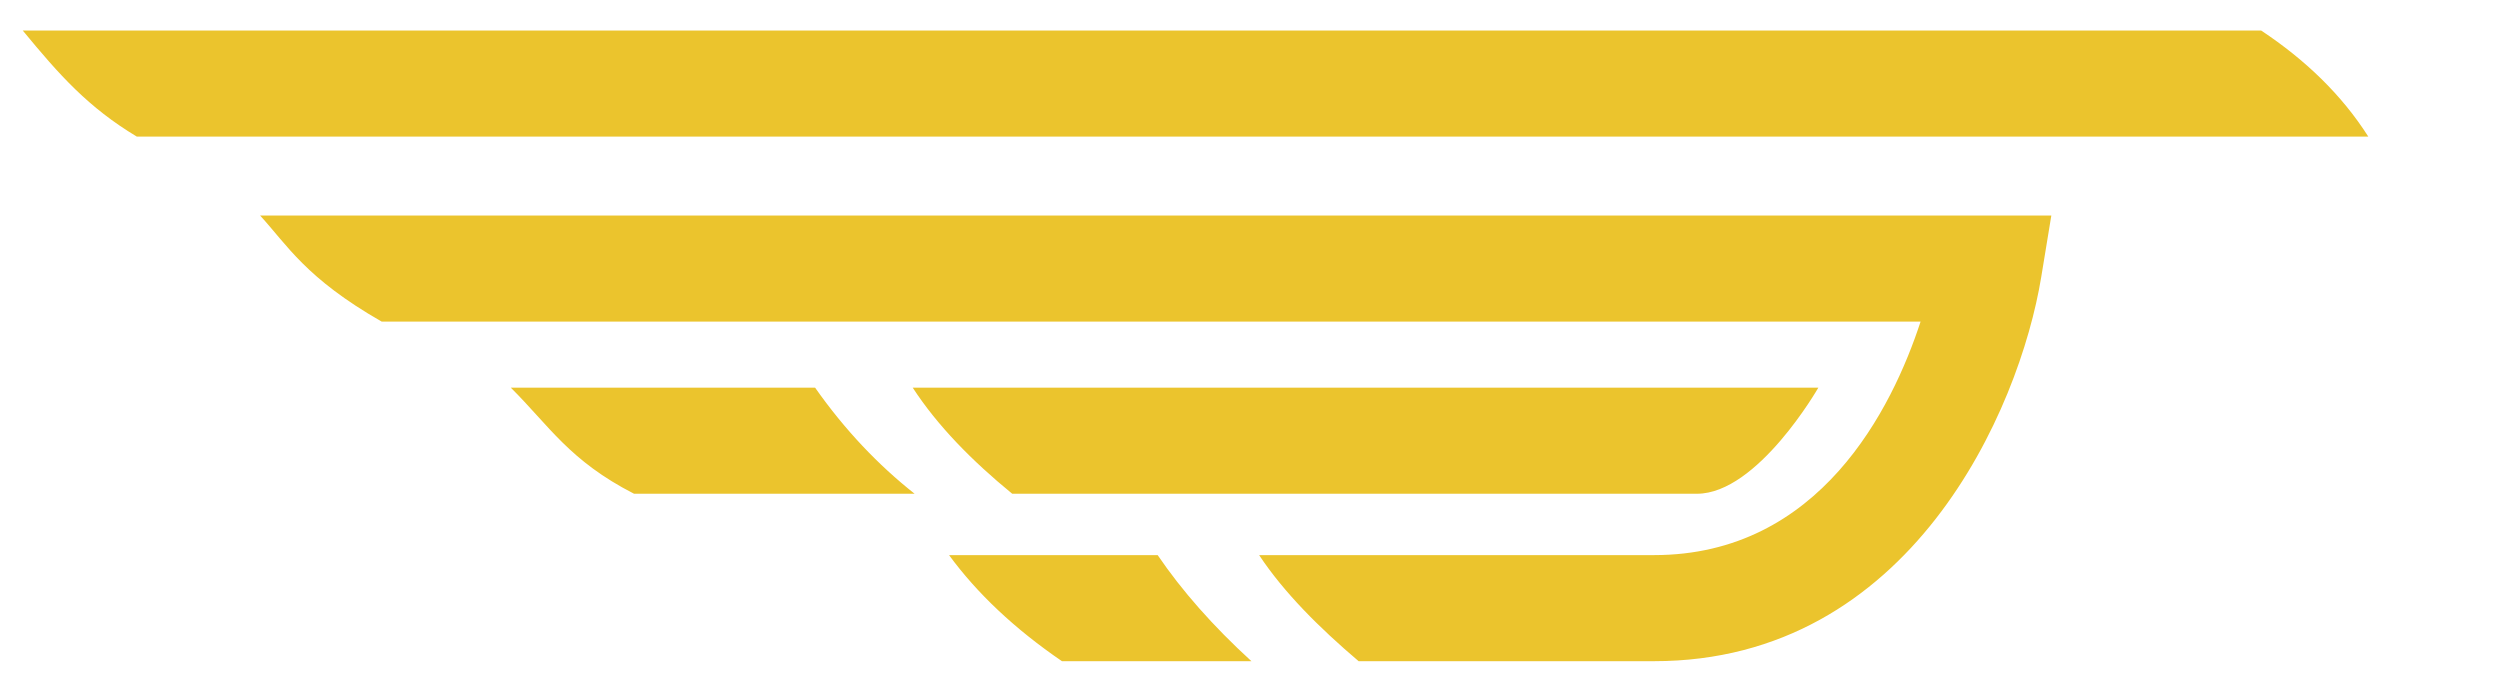
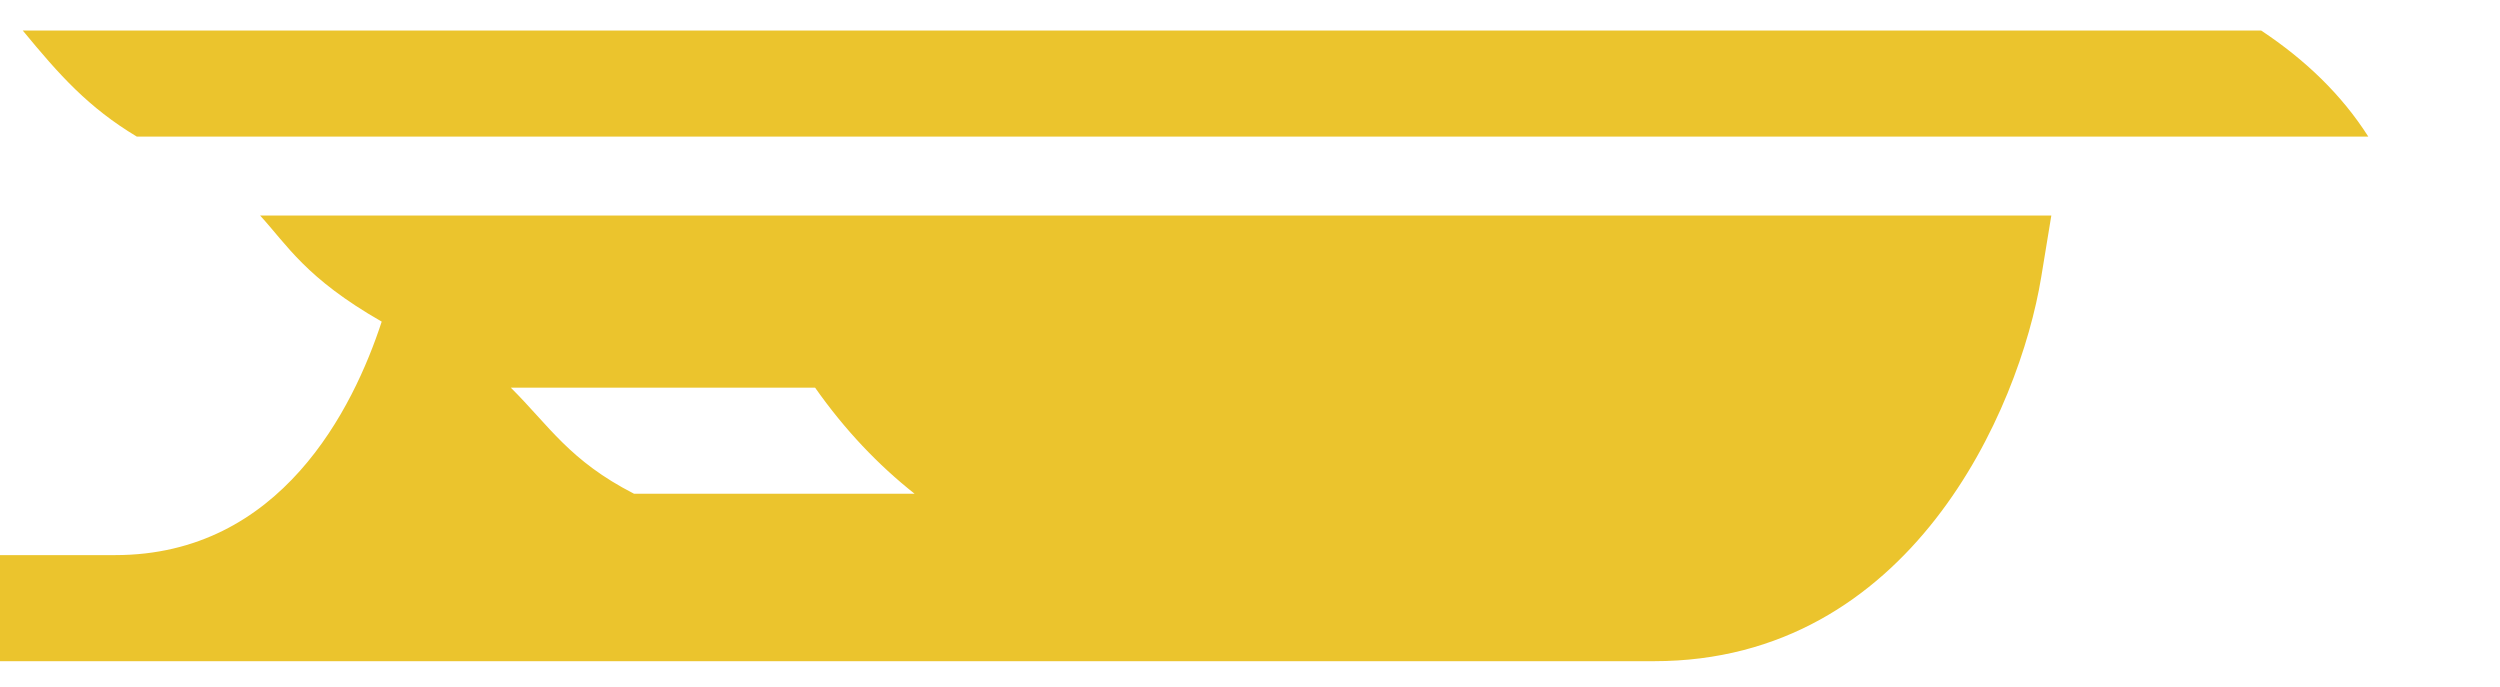
<svg xmlns="http://www.w3.org/2000/svg" id="text" width="153.637" height="42.211" viewBox="0 0 153.637 42.211">
-   <path d="M56.207,30.343h-17.242c-3.977-2.036-5.217-4.181-7.575-6.52h18.701c1.829,2.6,3.878,4.751,6.116,6.52ZM62.206,30.343h42.078c3.731,0,7.462-6.52,7.462-6.52h-55.656c1.524,2.34,3.635,4.489,6.116,6.52ZM83.494,40.633h18.156c15.755,0,22.452-15.438,23.792-23.6l.622-3.788H15.984c1.671,1.82,2.802,3.849,7.474,6.52h94.571c-1.744,5.329-6.2,14.349-16.378,14.349h-24.272c1.526,2.297,3.673,4.443,6.116,6.52ZM71.144,34.114h-12.82c1.721,2.347,4.021,4.524,6.939,6.52h11.644c-2.363-2.158-4.274-4.331-5.763-6.52ZM145.544,8.396c-1.637-2.573-3.87-4.719-6.585-6.52H1.399c2.256,2.742,4.031,4.731,7.011,6.52h137.133Z" style="fill: #ebc42d; stroke-width: 0px;" />
+   <path d="M56.207,30.343h-17.242c-3.977-2.036-5.217-4.181-7.575-6.52h18.701c1.829,2.6,3.878,4.751,6.116,6.52ZM62.206,30.343h42.078c3.731,0,7.462-6.52,7.462-6.52h-55.656c1.524,2.34,3.635,4.489,6.116,6.52ZM83.494,40.633h18.156c15.755,0,22.452-15.438,23.792-23.6l.622-3.788H15.984c1.671,1.82,2.802,3.849,7.474,6.52c-1.744,5.329-6.2,14.349-16.378,14.349h-24.272c1.526,2.297,3.673,4.443,6.116,6.52ZM71.144,34.114h-12.82c1.721,2.347,4.021,4.524,6.939,6.52h11.644c-2.363-2.158-4.274-4.331-5.763-6.52ZM145.544,8.396c-1.637-2.573-3.87-4.719-6.585-6.52H1.399c2.256,2.742,4.031,4.731,7.011,6.52h137.133Z" style="fill: #ebc42d; stroke-width: 0px;" />
</svg>